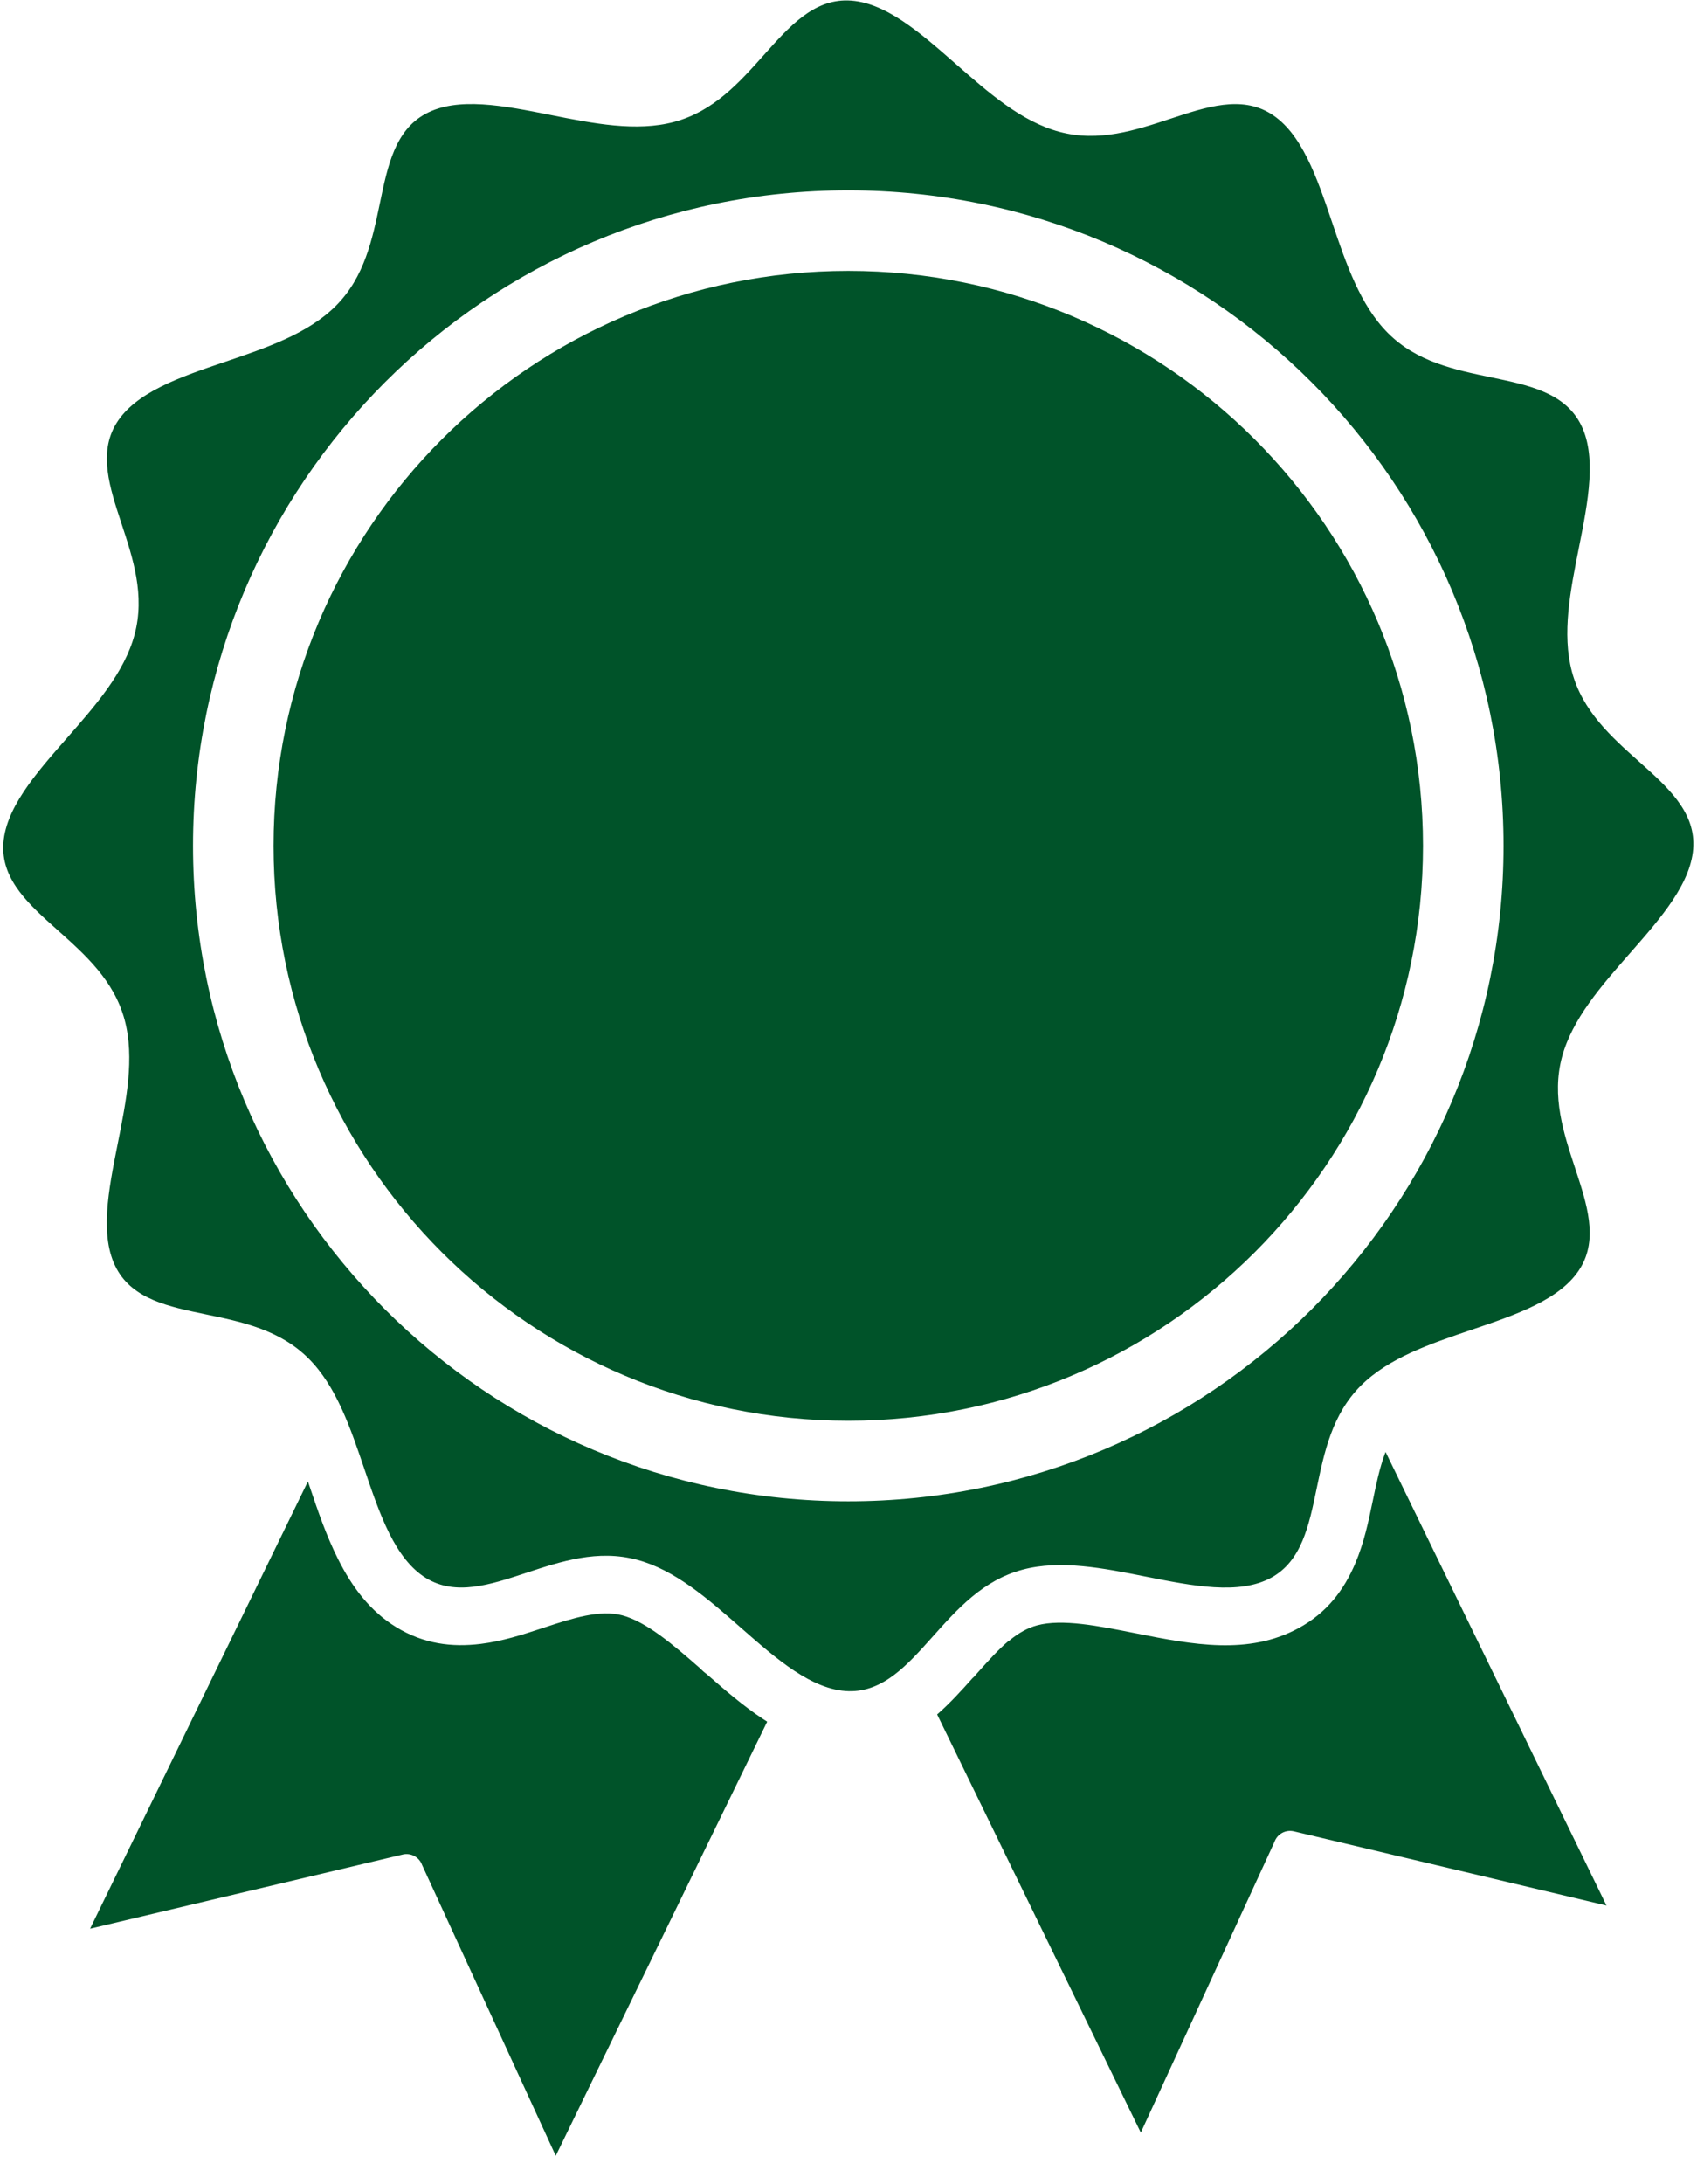
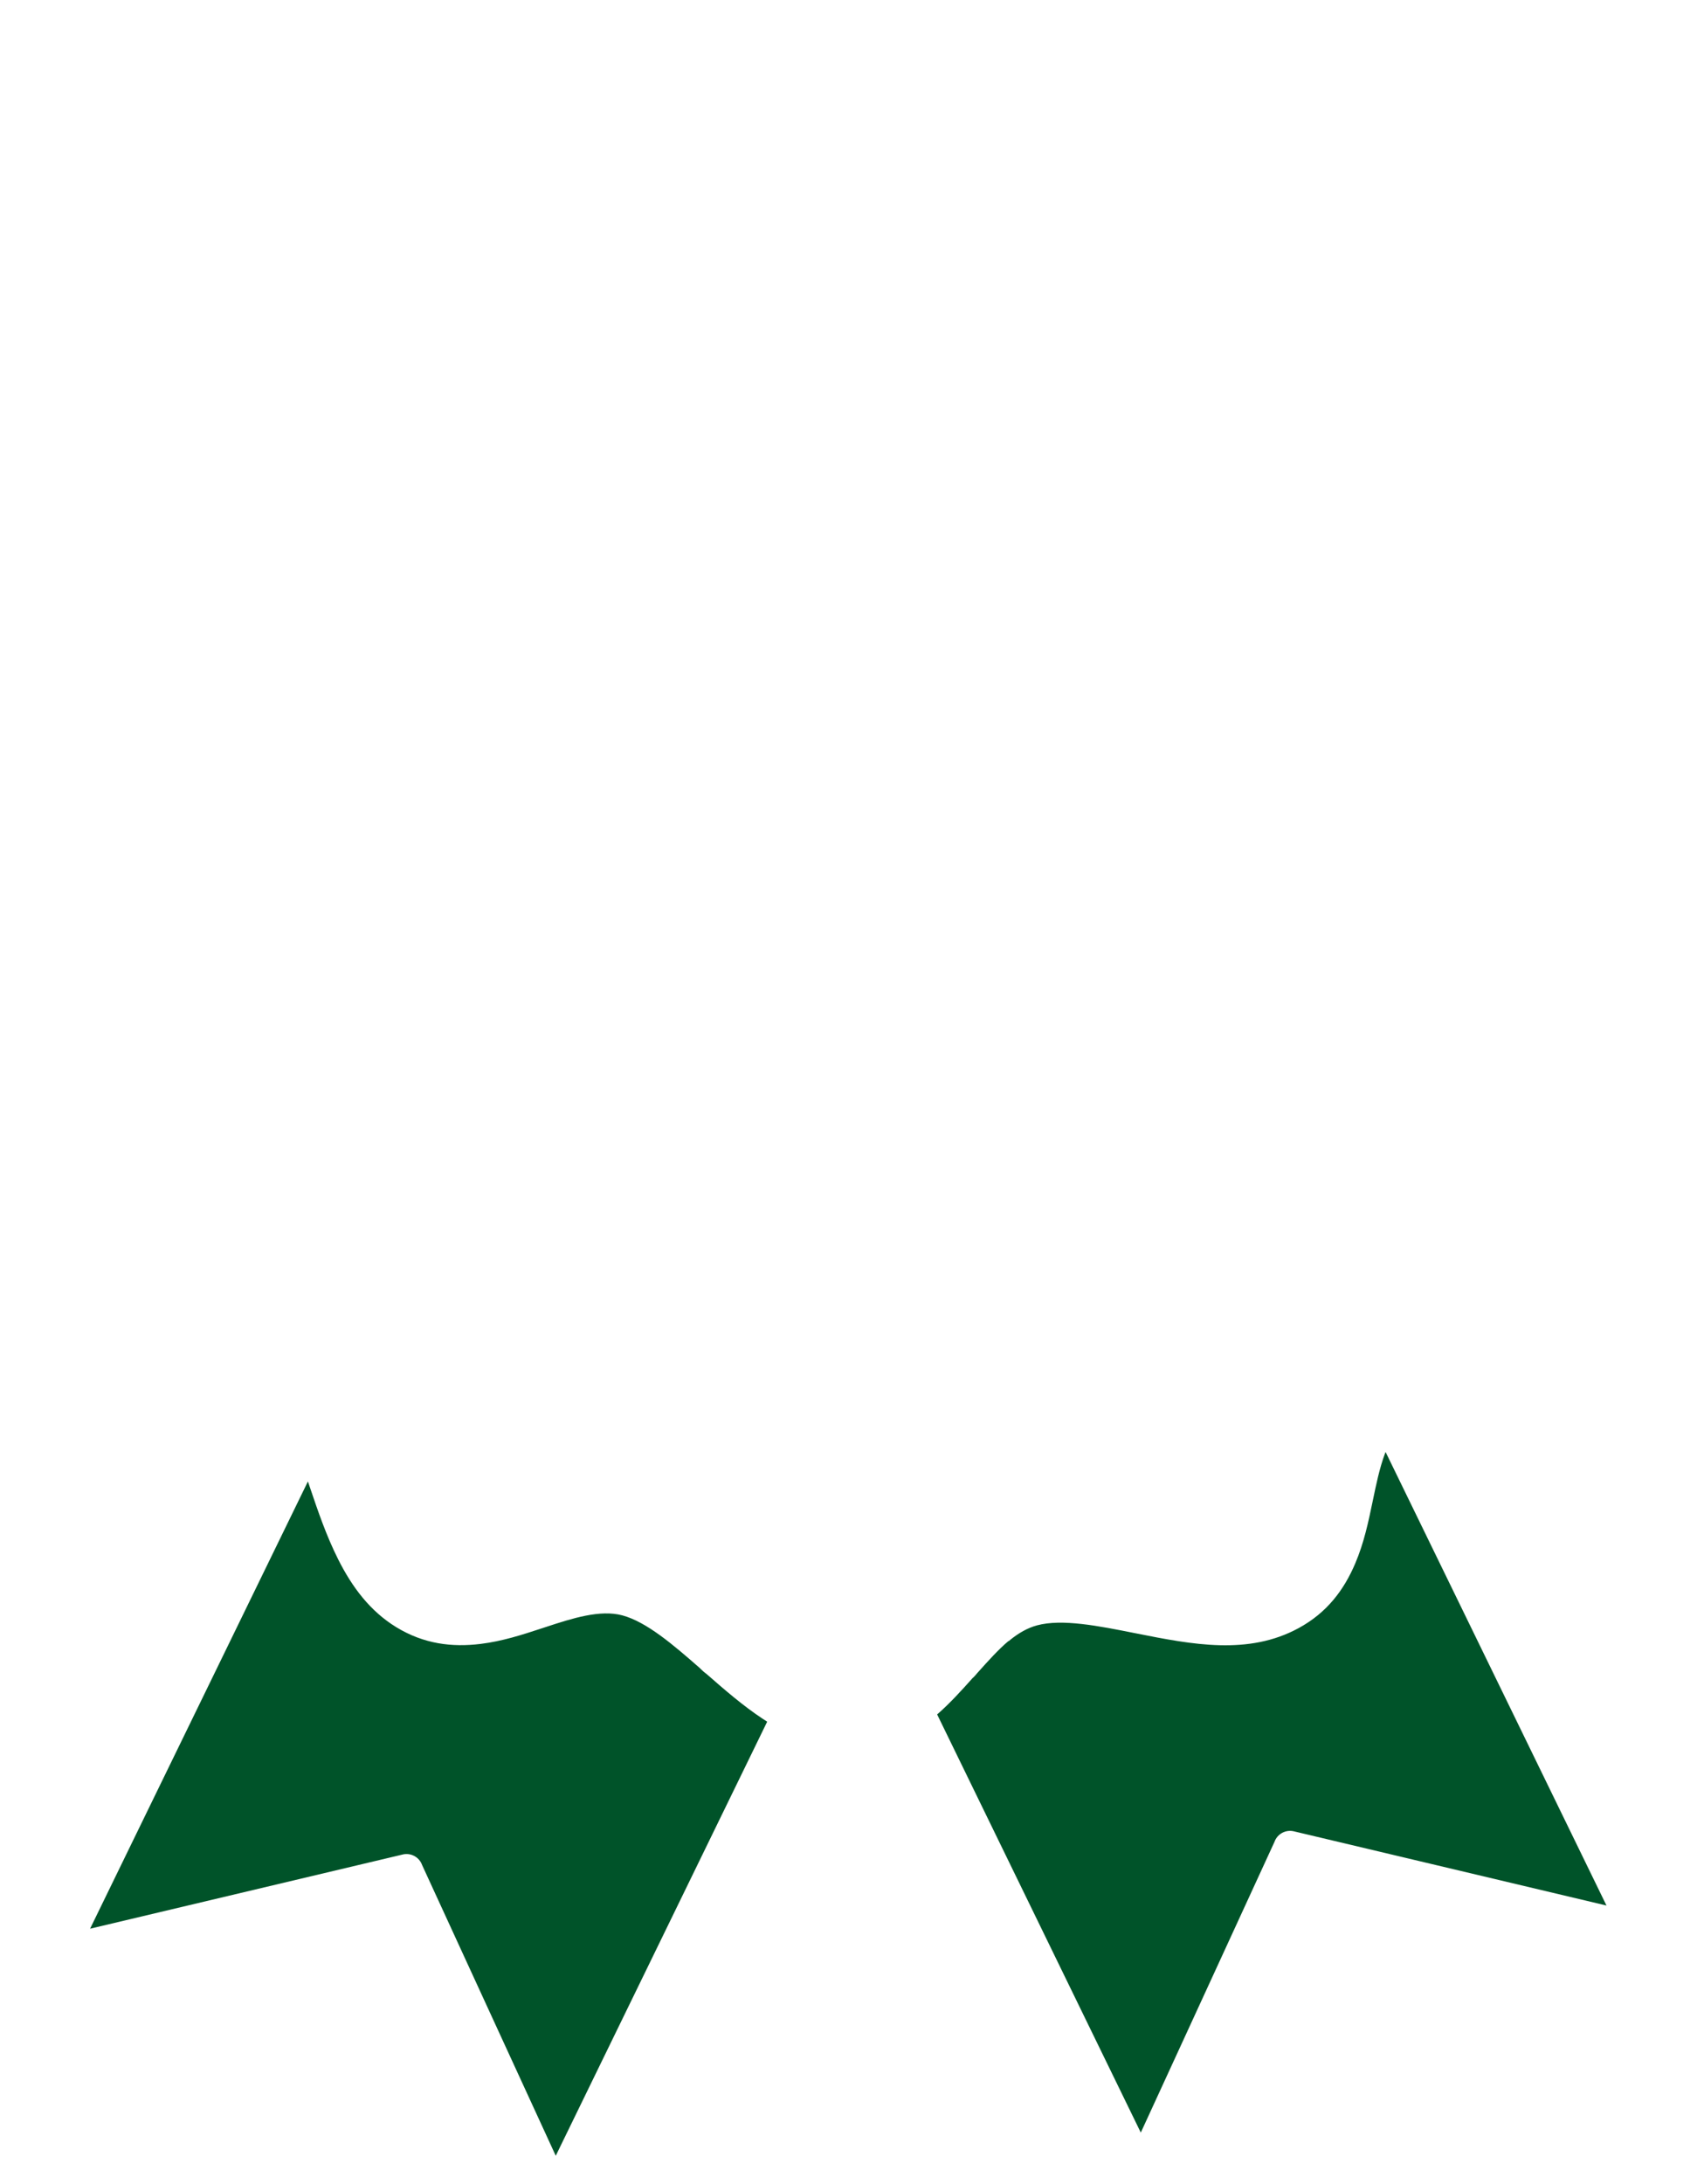
<svg xmlns="http://www.w3.org/2000/svg" width="100%" height="100%" viewBox="0 0 32 41" version="1.1" xml:space="preserve" style="fill-rule:evenodd;clip-rule:evenodd;stroke-linejoin:round;stroke-miterlimit:2;">
  <g transform="matrix(1,0,0,1,-33.352,-92.261)">
    <g transform="matrix(0.39,0,0,0.39,-91.828,77.513)">
-       <path d="M381.39,58.959C376.382,53.951 369.464,50.854 361.821,50.854C354.18,50.854 347.261,53.951 342.253,58.959C337.245,63.966 334.147,70.885 334.147,78.527C334.147,86.17 337.245,93.088 342.253,98.096C347.261,103.104 354.179,106.201 361.821,106.201C369.464,106.201 376.382,103.104 381.39,98.096C386.397,93.088 389.495,86.17 389.495,78.527C389.495,70.885 386.397,63.966 381.39,58.959Z" style="fill:rgb(0,83,41);fill-rule:nonzero;" />
-     </g>
+       </g>
    <g transform="matrix(0.39,0,0,0.39,-91.828,77.513)">
      <path d="M335.801,109.123L325.312,130.651L340.365,127.08L340.365,127.079C340.764,126.985 341.164,127.208 341.299,127.585L347.735,141.581L357.916,120.686L357.7,120.547C356.763,119.928 355.88,119.165 355.001,118.395L354.937,118.346L354.914,118.327L354.892,118.309L354.861,118.284L354.833,118.259L354.82,118.249L354.821,118.248C354.776,118.209 354.732,118.169 354.69,118.126L354.688,118.125L354.691,118.123C353.398,116.989 352.109,115.883 350.941,115.569C349.872,115.283 348.547,115.705 347.25,116.132C347.189,116.154 347.129,116.174 347.067,116.192C346.108,116.508 345.161,116.814 344.116,116.943C342.737,117.111 341.382,116.949 340.053,116.136C338.797,115.368 337.927,114.21 337.25,112.856C336.682,111.721 336.292,110.573 335.904,109.426L335.801,109.123ZM366.1,120.338L375.906,140.465L382.344,126.469C382.478,126.092 382.879,125.869 383.277,125.964L398.33,129.536L387.693,107.704L387.653,107.808C387.402,108.487 387.238,109.272 387.078,110.047C386.866,111.065 386.658,112.068 386.233,113.067C385.69,114.345 384.873,115.439 383.505,116.183C381.087,117.499 378.39,116.976 375.69,116.438L375.618,116.424C373.868,116.075 372.117,115.727 370.917,116.048C370.445,116.174 370.021,116.425 369.627,116.741L369.547,116.81L369.544,116.808L369.541,116.811L369.535,116.804C369.068,117.193 368.547,117.771 368.028,118.351L367.997,118.388L367.951,118.442L367.937,118.458C367.903,118.496 367.867,118.534 367.83,118.571L367.829,118.572L367.825,118.567C367.267,119.193 366.71,119.806 366.1,120.338Z" style="fill:rgb(0,83,41);fill-rule:nonzero;" />
    </g>
    <g transform="matrix(0.39,0,0,0.39,-91.828,77.513)">
-       <path d="M361.821,46.976C370.534,46.976 378.422,50.507 384.132,56.217C389.842,61.927 393.373,69.816 393.373,78.527C393.373,87.24 389.842,95.128 384.132,100.838C378.422,106.547 370.534,110.079 361.821,110.079C353.109,110.079 345.221,106.547 339.511,100.838C333.802,95.128 330.269,87.24 330.269,78.527C330.269,69.816 333.802,61.927 339.511,56.217C345.221,50.507 353.109,46.976 361.821,46.976ZM366.992,40.889C365.278,39.384 363.565,37.881 361.803,37.837C360.138,37.795 358.975,39.098 357.773,40.444C356.571,41.791 355.337,43.174 353.44,43.682C351.611,44.172 349.544,43.76 347.478,43.348C345.241,42.902 343.006,42.456 341.459,43.298C339.995,44.094 339.64,45.805 339.272,47.571C338.904,49.339 338.527,51.155 337.142,52.541C335.806,53.877 333.807,54.555 331.81,55.232C329.651,55.963 327.493,56.694 326.573,58.199C325.704,59.62 326.252,61.28 326.816,62.993C327.382,64.706 327.962,66.465 327.454,68.362C326.965,70.187 325.573,71.773 324.183,73.357C322.679,75.07 321.175,76.783 321.13,78.546C321.089,80.211 322.392,81.375 323.737,82.576C325.084,83.777 326.468,85.012 326.976,86.909C327.466,88.738 327.054,90.805 326.642,92.87C326.195,95.107 325.75,97.343 326.592,98.89C327.389,100.354 329.099,100.71 330.865,101.076C332.633,101.443 334.449,101.821 335.835,103.207C337.171,104.543 337.848,106.541 338.525,108.539C339.257,110.697 339.988,112.855 341.493,113.776C342.914,114.644 344.573,114.097 346.287,113.532C348,112.967 349.759,112.386 351.655,112.895C353.48,113.383 355.066,114.775 356.65,116.166C358.364,117.67 360.077,119.173 361.84,119.218C363.505,119.26 364.668,117.957 365.869,116.611C367.071,115.264 368.306,113.881 370.202,113.373C372.031,112.882 374.099,113.295 376.164,113.707C378.4,114.152 380.637,114.599 382.184,113.757C383.647,112.961 384.003,111.25 384.37,109.484C384.738,107.715 385.115,105.899 386.501,104.513C387.837,103.178 389.836,102.5 391.833,101.823C393.991,101.092 396.149,100.361 397.069,98.856C397.938,97.435 397.391,95.775 396.826,94.062C396.261,92.349 395.681,90.589 396.188,88.693C396.678,86.868 398.069,85.283 399.46,83.699C400.964,81.985 402.468,80.272 402.513,78.509C402.555,76.844 401.251,75.681 399.905,74.48C398.559,73.278 397.175,72.044 396.667,70.147C396.177,68.317 396.589,66.251 397.001,64.185C397.446,61.948 397.893,59.712 397.051,58.165C396.255,56.701 394.544,56.346 392.778,55.979C391.01,55.611 389.193,55.233 387.808,53.848C386.472,52.512 385.795,50.514 385.117,48.516C384.386,46.358 383.654,44.199 382.149,43.279C380.728,42.41 379.069,42.958 377.356,43.523C375.643,44.088 373.884,44.669 371.987,44.16C370.162,43.671 368.577,42.279 366.992,40.889Z" style="fill:rgb(0,83,41);fill-rule:nonzero;" />
-     </g>
+       </g>
  </g>
</svg>